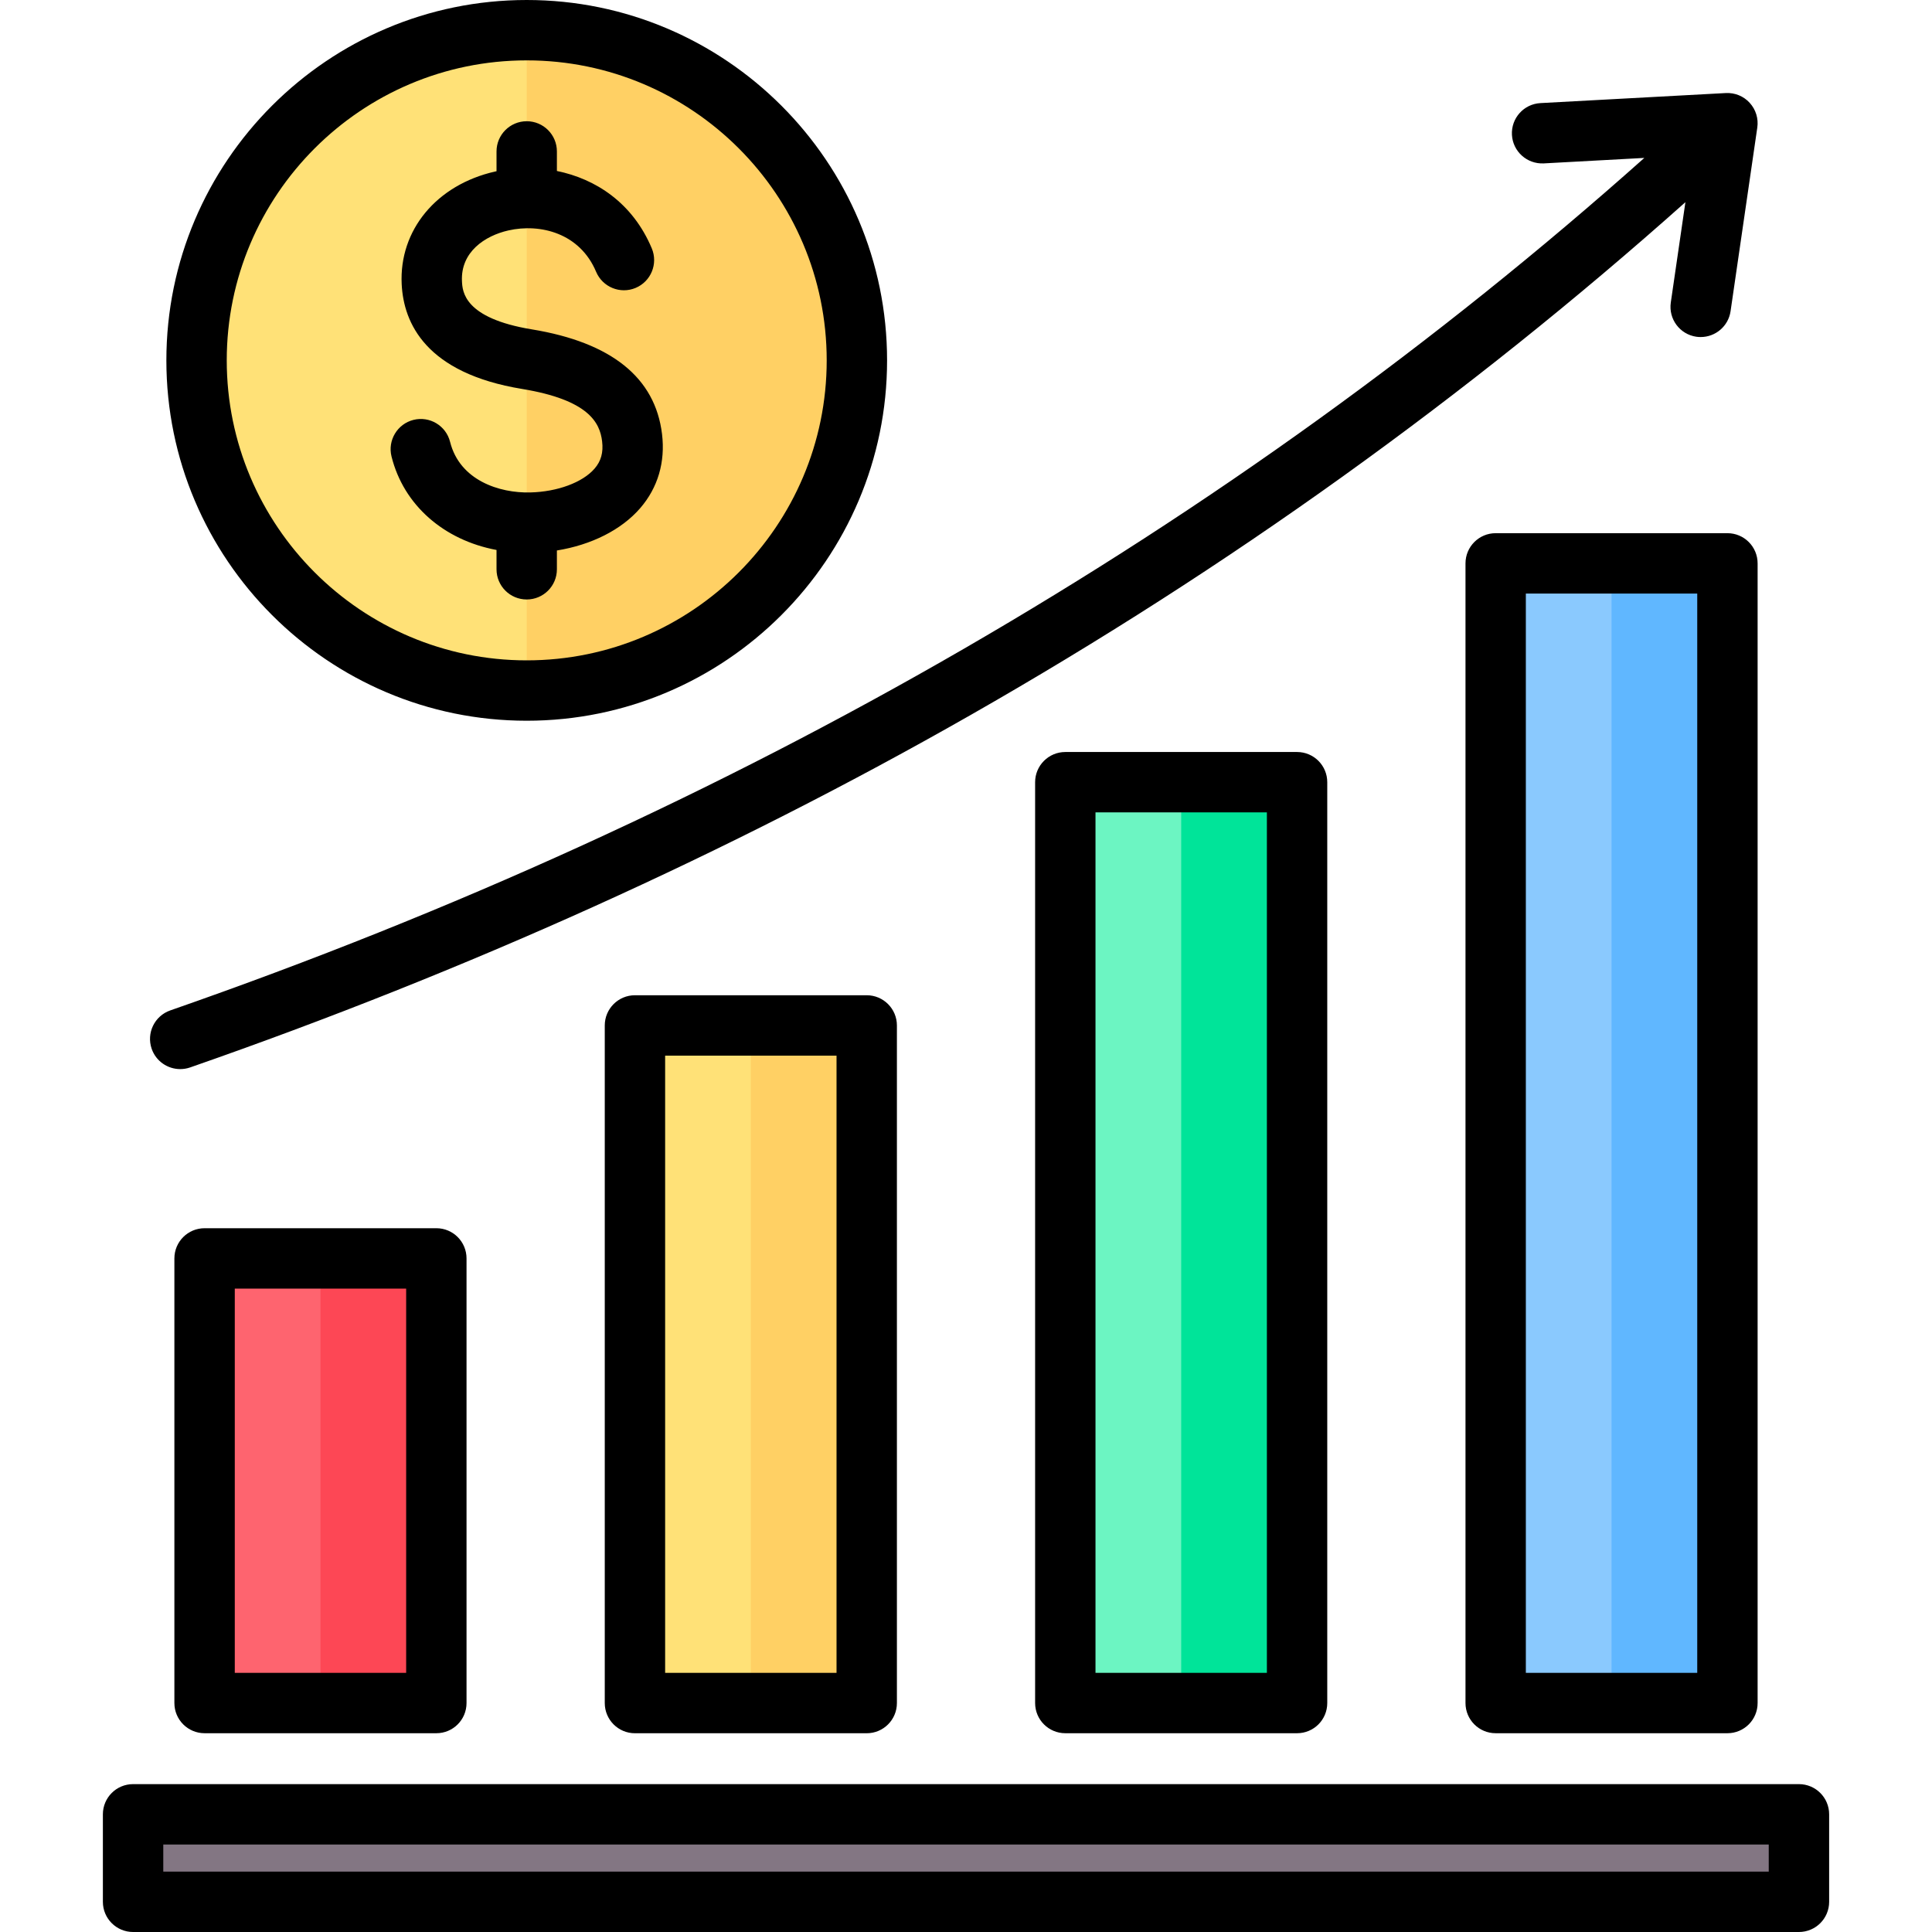
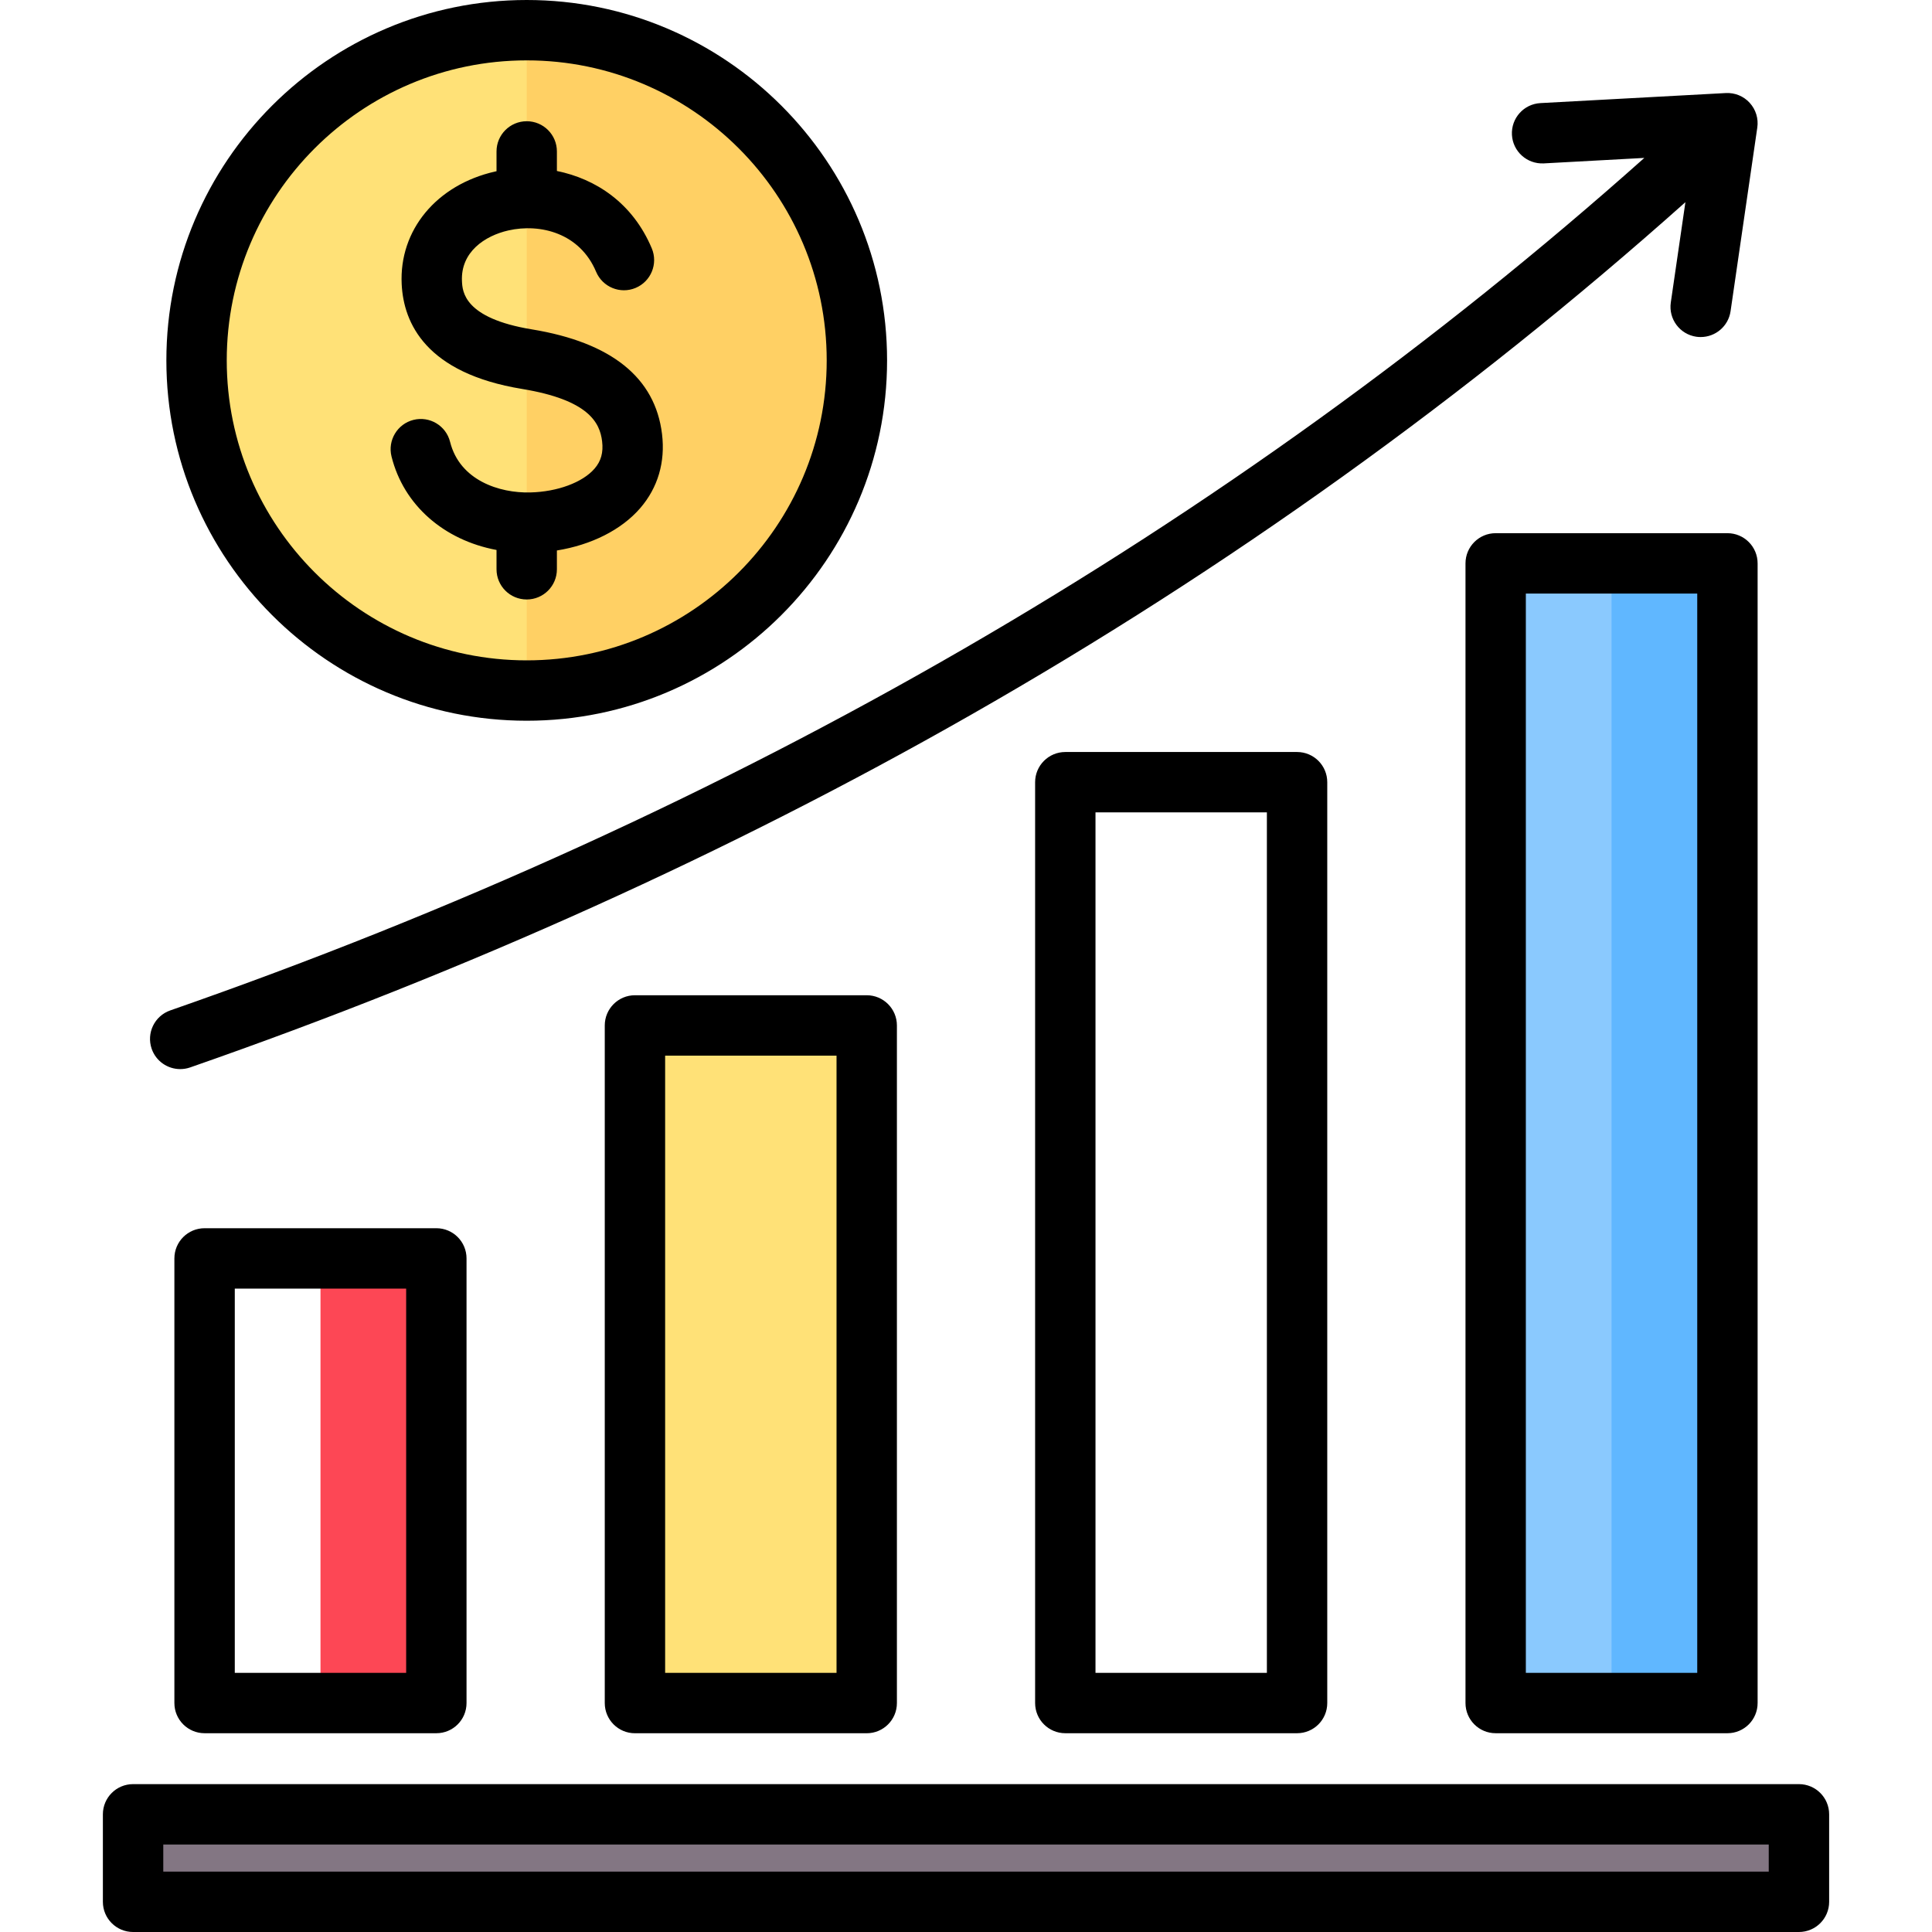
<svg xmlns="http://www.w3.org/2000/svg" width="80" height="80" viewBox="0 0 80 80" fill="none">
  <g clip-path="url(#clip0_3505_670)">
-     <path fill-rule="evenodd" clip-rule="evenodd" d="M10.035 52.108H16.507C17.367 52.108 18.069 52.81 18.069 53.671V68.957C18.069 69.818 17.367 70.52 16.507 70.52H10.035C9.174 70.52 8.472 69.818 8.472 68.957V53.671C8.472 52.81 9.174 52.108 10.035 52.108Z" fill="#FE646F" />
    <path fill-rule="evenodd" clip-rule="evenodd" d="M13.271 52.108H16.506C17.367 52.108 18.069 52.81 18.069 53.671V68.957C18.069 69.818 17.367 70.52 16.506 70.52H13.271V52.108Z" fill="#FD4755" />
    <path fill-rule="evenodd" clip-rule="evenodd" d="M34.327 42.462C32.169 42.462 30.012 42.462 27.855 42.462C26.994 42.462 26.292 43.164 26.292 44.024V68.957C26.292 69.818 26.994 70.52 27.855 70.52H34.327C35.187 70.52 35.889 69.818 35.889 68.957C35.889 60.14 35.889 52.842 35.889 44.024C35.889 43.164 35.187 42.462 34.327 42.462Z" fill="#FFE177" />
-     <path fill-rule="evenodd" clip-rule="evenodd" d="M34.327 42.462C33.248 42.462 32.17 42.462 31.091 42.462V70.52H34.327C35.188 70.52 35.889 69.818 35.889 68.957C35.889 60.14 35.889 52.842 35.889 44.024C35.889 43.164 35.188 42.462 34.327 42.462Z" fill="#FFD064" />
-     <path fill-rule="evenodd" clip-rule="evenodd" d="M52.147 32.389H45.675C44.814 32.389 44.112 33.091 44.112 33.952V68.957C44.112 69.818 44.814 70.52 45.675 70.52H52.147C53.008 70.52 53.709 69.818 53.709 68.957V33.952C53.709 33.091 53.007 32.389 52.147 32.389Z" fill="#6CF5C2" />
-     <path fill-rule="evenodd" clip-rule="evenodd" d="M52.147 32.389H48.911V70.52H52.147C53.007 70.52 53.709 69.818 53.709 68.957V33.952C53.709 33.091 53.007 32.389 52.147 32.389Z" fill="#00E499" />
    <path fill-rule="evenodd" clip-rule="evenodd" d="M63.495 23.328H69.967C70.827 23.328 71.529 24.029 71.529 24.89V68.957C71.529 69.818 70.827 70.519 69.967 70.519H63.495C62.634 70.519 61.932 69.818 61.932 68.957V24.89C61.932 24.029 62.634 23.328 63.495 23.328Z" fill="#8AC9FE" />
    <path fill-rule="evenodd" clip-rule="evenodd" d="M66.731 23.328H69.967C70.828 23.328 71.53 24.029 71.53 24.89V68.957C71.53 69.818 70.828 70.519 69.967 70.519H66.731V23.328Z" fill="#60B7FF" />
    <path fill-rule="evenodd" clip-rule="evenodd" d="M7.073 75.293H72.928C73.789 75.293 74.491 75.995 74.491 76.856V77.354C74.491 78.215 73.789 78.917 72.928 78.917H7.073C6.212 78.917 5.51 78.215 5.51 77.354V76.856C5.51 75.995 6.212 75.293 7.073 75.293Z" fill="#837683" />
    <path d="M24.764 28.107C32.141 26.483 36.805 19.187 35.182 11.81C33.558 4.433 26.262 -0.231 18.885 1.392C11.508 3.015 6.843 10.312 8.467 17.689C10.09 25.066 17.387 29.73 24.764 28.107Z" fill="#FFE177" />
    <path fill-rule="evenodd" clip-rule="evenodd" d="M21.811 1.084C29.362 1.084 35.483 7.205 35.483 14.756C35.483 22.307 29.362 28.428 21.811 28.428V1.084Z" fill="#FFD064" />
    <path fill-rule="evenodd" clip-rule="evenodd" d="M73.24 76.377H6.761V77.5H73.24V76.377H73.24ZM75.741 75.127V78.75C75.741 79.441 75.181 80 74.49 80H5.51C4.82 80 4.26 79.441 4.26 78.75V75.127C4.26 74.436 4.82 73.877 5.51 73.877H74.49C75.181 73.877 75.741 74.436 75.741 75.127ZM7.462 44.269C7.598 44.269 7.737 44.247 7.873 44.2C19.331 40.21 30.201 35.302 40.184 29.611C50.846 23.534 60.792 16.397 69.789 8.372L69.184 12.527C69.086 13.21 69.557 13.844 70.242 13.944C70.303 13.953 70.364 13.956 70.423 13.956C71.034 13.956 71.568 13.509 71.659 12.887L72.766 5.281C72.82 4.909 72.704 4.535 72.451 4.258C72.2 3.981 71.836 3.833 71.461 3.853L63.786 4.269C63.096 4.306 62.569 4.896 62.606 5.584C62.644 6.275 63.233 6.799 63.922 6.766L68.088 6.539C50.928 21.835 30.407 33.705 7.051 41.839C6.398 42.066 6.055 42.778 6.281 43.43C6.461 43.947 6.945 44.269 7.462 44.269ZM16.818 53.358H9.722V69.269H16.818V53.358ZM18.069 50.858C18.759 50.858 19.318 51.417 19.318 52.108V70.519C19.318 71.21 18.759 71.769 18.069 71.769H8.472C7.781 71.769 7.221 71.21 7.221 70.519V52.108C7.221 51.417 7.781 50.858 8.472 50.858H18.069ZM70.279 24.578V69.269H63.182V24.578H70.279ZM72.779 23.328V70.519C72.779 71.21 72.22 71.769 71.529 71.769H61.932C61.242 71.769 60.683 71.21 60.683 70.519V23.328C60.683 22.638 61.242 22.078 61.932 22.078H71.529C72.22 22.078 72.779 22.638 72.779 23.328ZM34.639 43.711V69.27H27.542V43.711H34.639ZM35.889 41.211C36.579 41.211 37.139 41.772 37.139 42.461V70.52C37.139 71.21 36.579 71.77 35.889 71.77H26.291C25.601 71.77 25.042 71.21 25.042 70.52V42.461C25.042 41.772 25.601 41.211 26.291 41.211H35.889ZM52.459 33.639V69.269H45.362V33.639H52.459ZM53.709 31.139C54.4 31.139 54.959 31.699 54.959 32.389V70.519C54.959 71.21 54.4 71.769 53.709 71.769H44.112C43.422 71.769 42.862 71.21 42.862 70.519V32.389C42.862 31.699 43.422 31.139 44.112 31.139H53.709ZM9.389 14.922C9.389 8.072 14.961 2.5 21.81 2.5C28.661 2.5 34.232 8.072 34.232 14.922C34.232 21.772 28.661 27.344 21.81 27.344C14.961 27.344 9.389 21.772 9.389 14.922ZM6.889 14.922C6.889 6.694 13.582 0 21.81 0C30.038 0 36.732 6.694 36.732 14.922C36.732 23.15 30.038 29.844 21.81 29.844C13.582 29.844 6.889 23.15 6.889 14.922ZM16.212 18.902C16.045 18.233 16.453 17.553 17.123 17.386C17.792 17.22 18.47 17.627 18.637 18.297C19.036 19.891 20.677 20.424 21.959 20.391C23.081 20.364 24.124 19.977 24.618 19.406C24.889 19.094 24.988 18.735 24.932 18.273C24.839 17.502 24.378 16.56 21.622 16.106C17.64 15.453 16.711 13.386 16.633 11.767C16.523 9.527 18.076 7.653 20.498 7.103C20.518 7.098 20.54 7.095 20.56 7.09V6.27C20.56 5.58 21.12 5.02 21.81 5.02C22.501 5.02 23.06 5.58 23.06 6.27V7.08C24.661 7.405 26.195 8.395 26.989 10.284C27.256 10.922 26.956 11.655 26.319 11.922C25.682 12.189 24.951 11.889 24.683 11.253C24.012 9.655 22.374 9.242 21.051 9.542C20.082 9.761 19.07 10.43 19.129 11.645C19.149 12.064 19.204 13.177 22.026 13.639C25.317 14.18 27.13 15.637 27.413 17.972C27.554 19.133 27.242 20.194 26.509 21.042C25.731 21.941 24.485 22.564 23.06 22.794V23.573C23.06 24.264 22.501 24.823 21.81 24.823C21.119 24.823 20.56 24.264 20.56 23.573V22.773C18.387 22.366 16.715 20.924 16.212 18.902Z" fill="black" />
  </g>
  <defs>
    <clipPath id="clip0_3505_670">
      <rect width="80" height="80" fill="white" />
    </clipPath>
  </defs>
</svg>